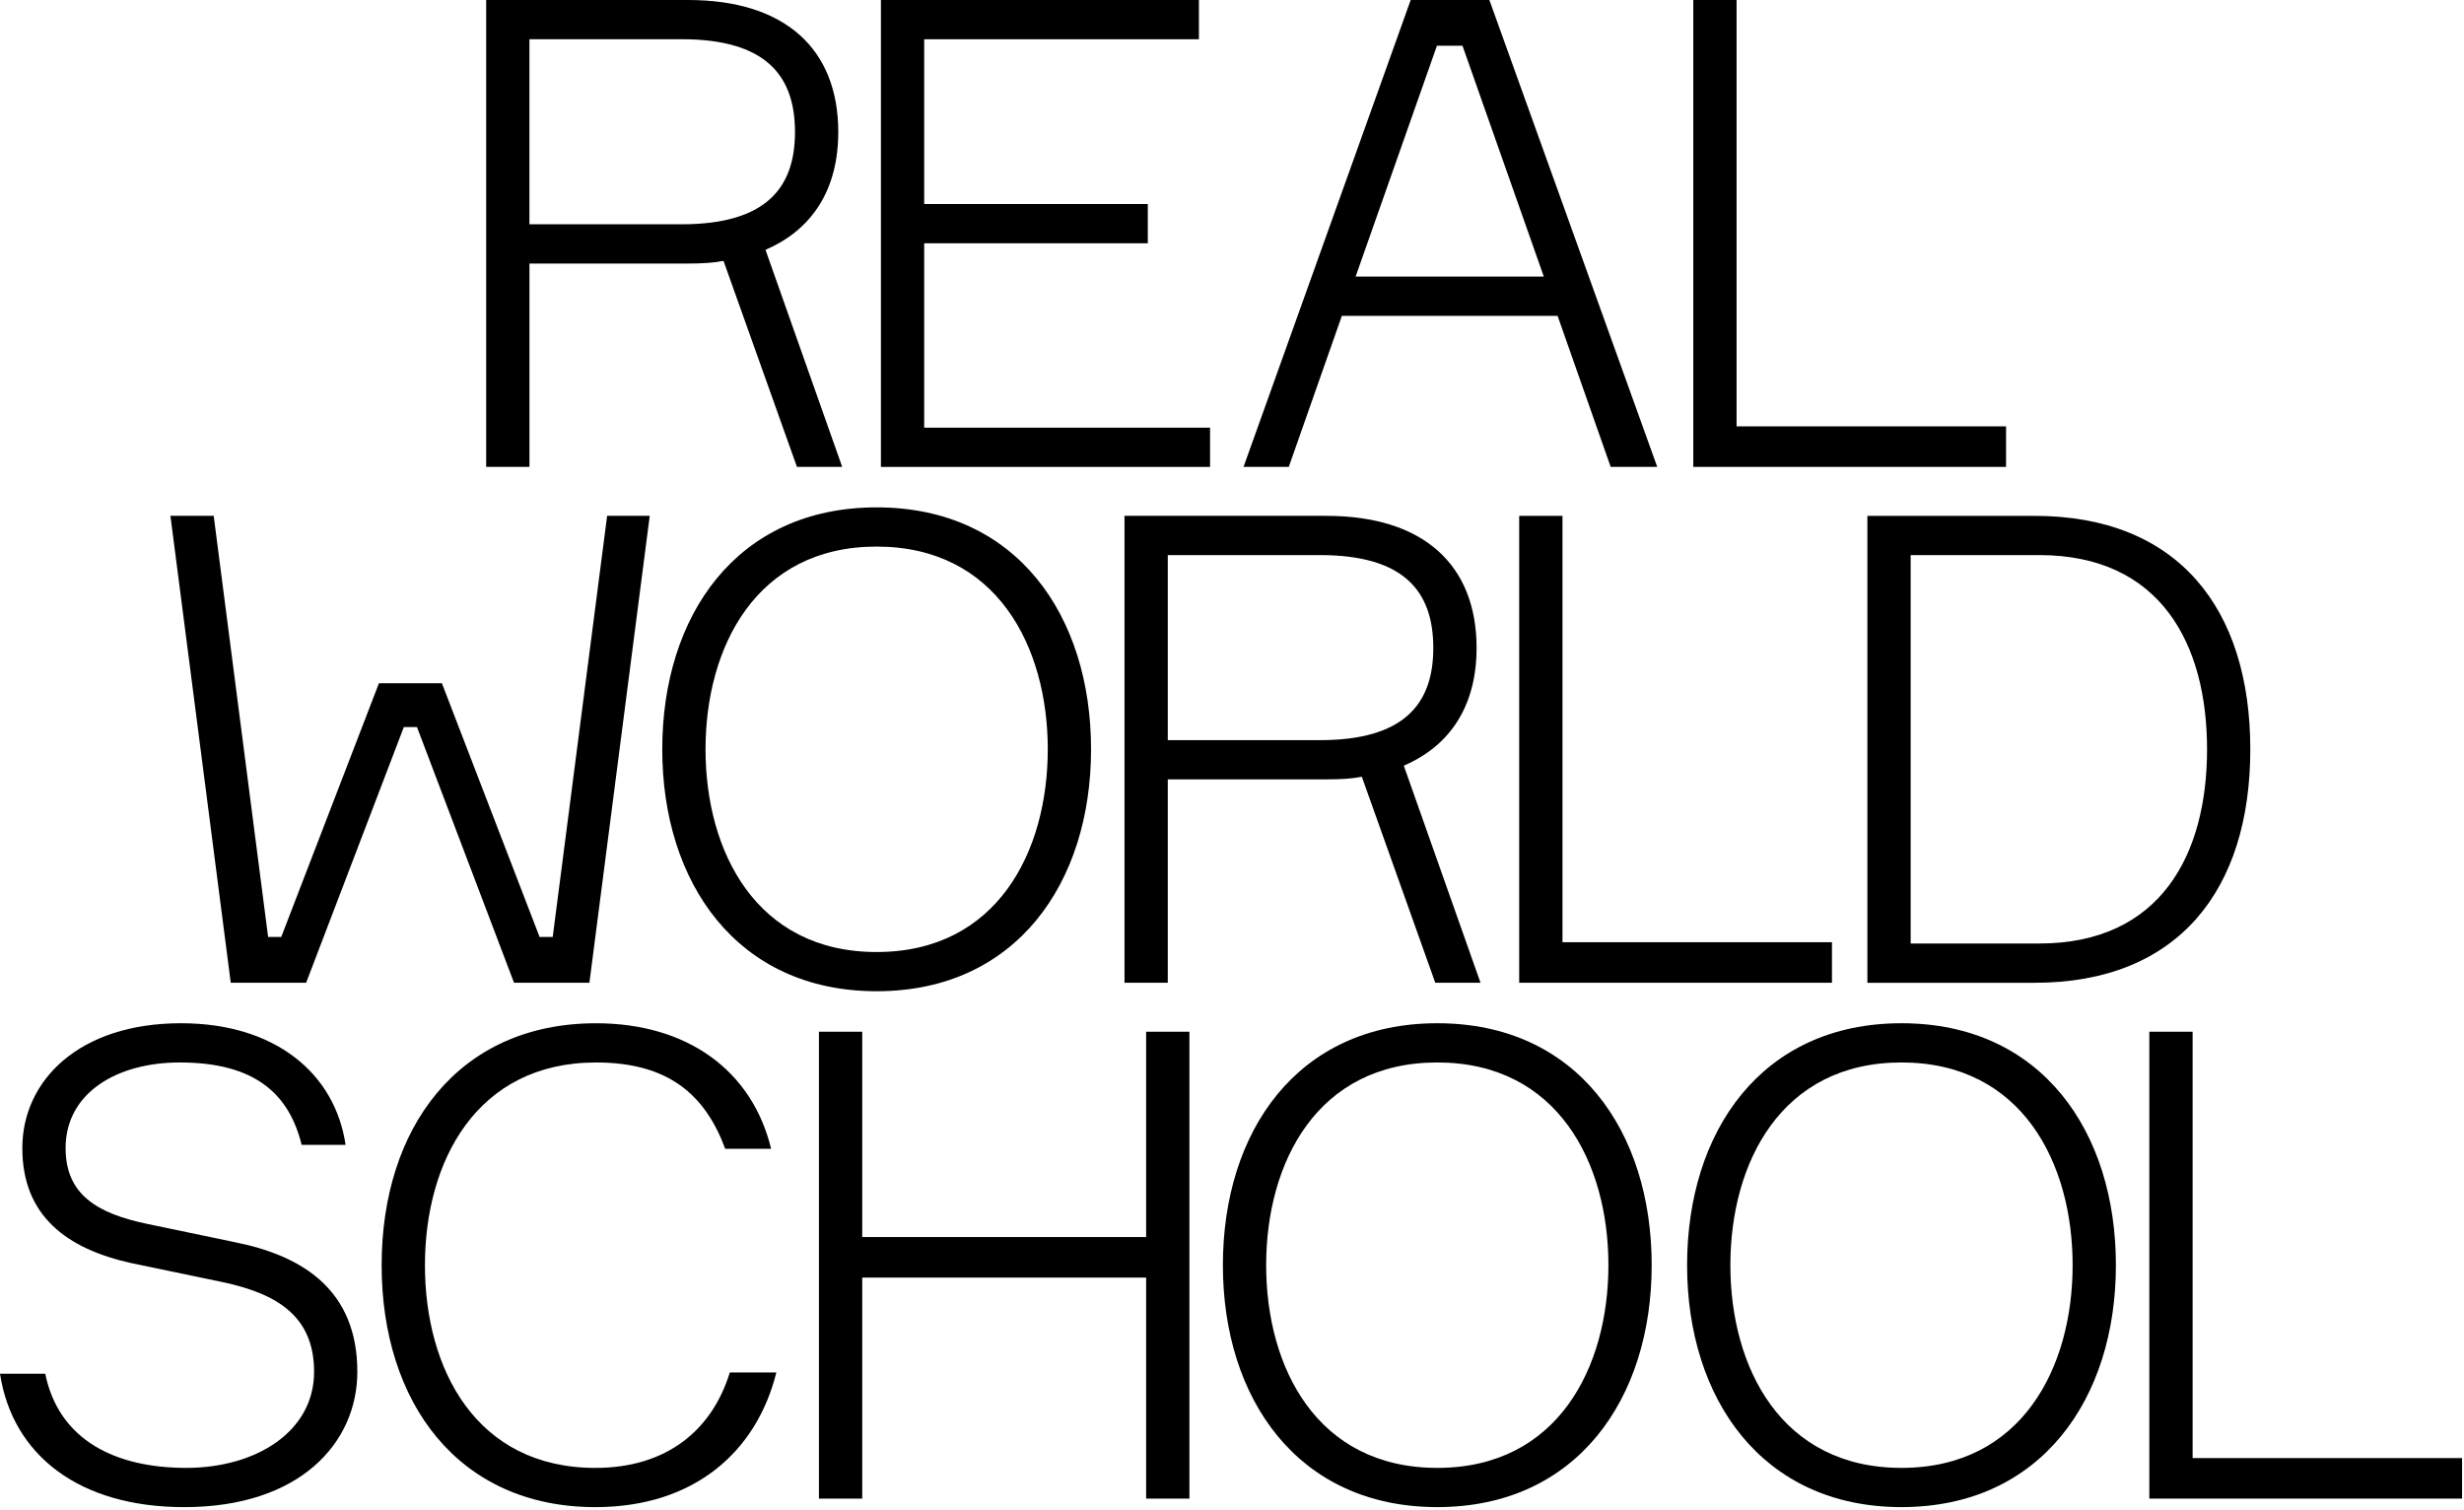
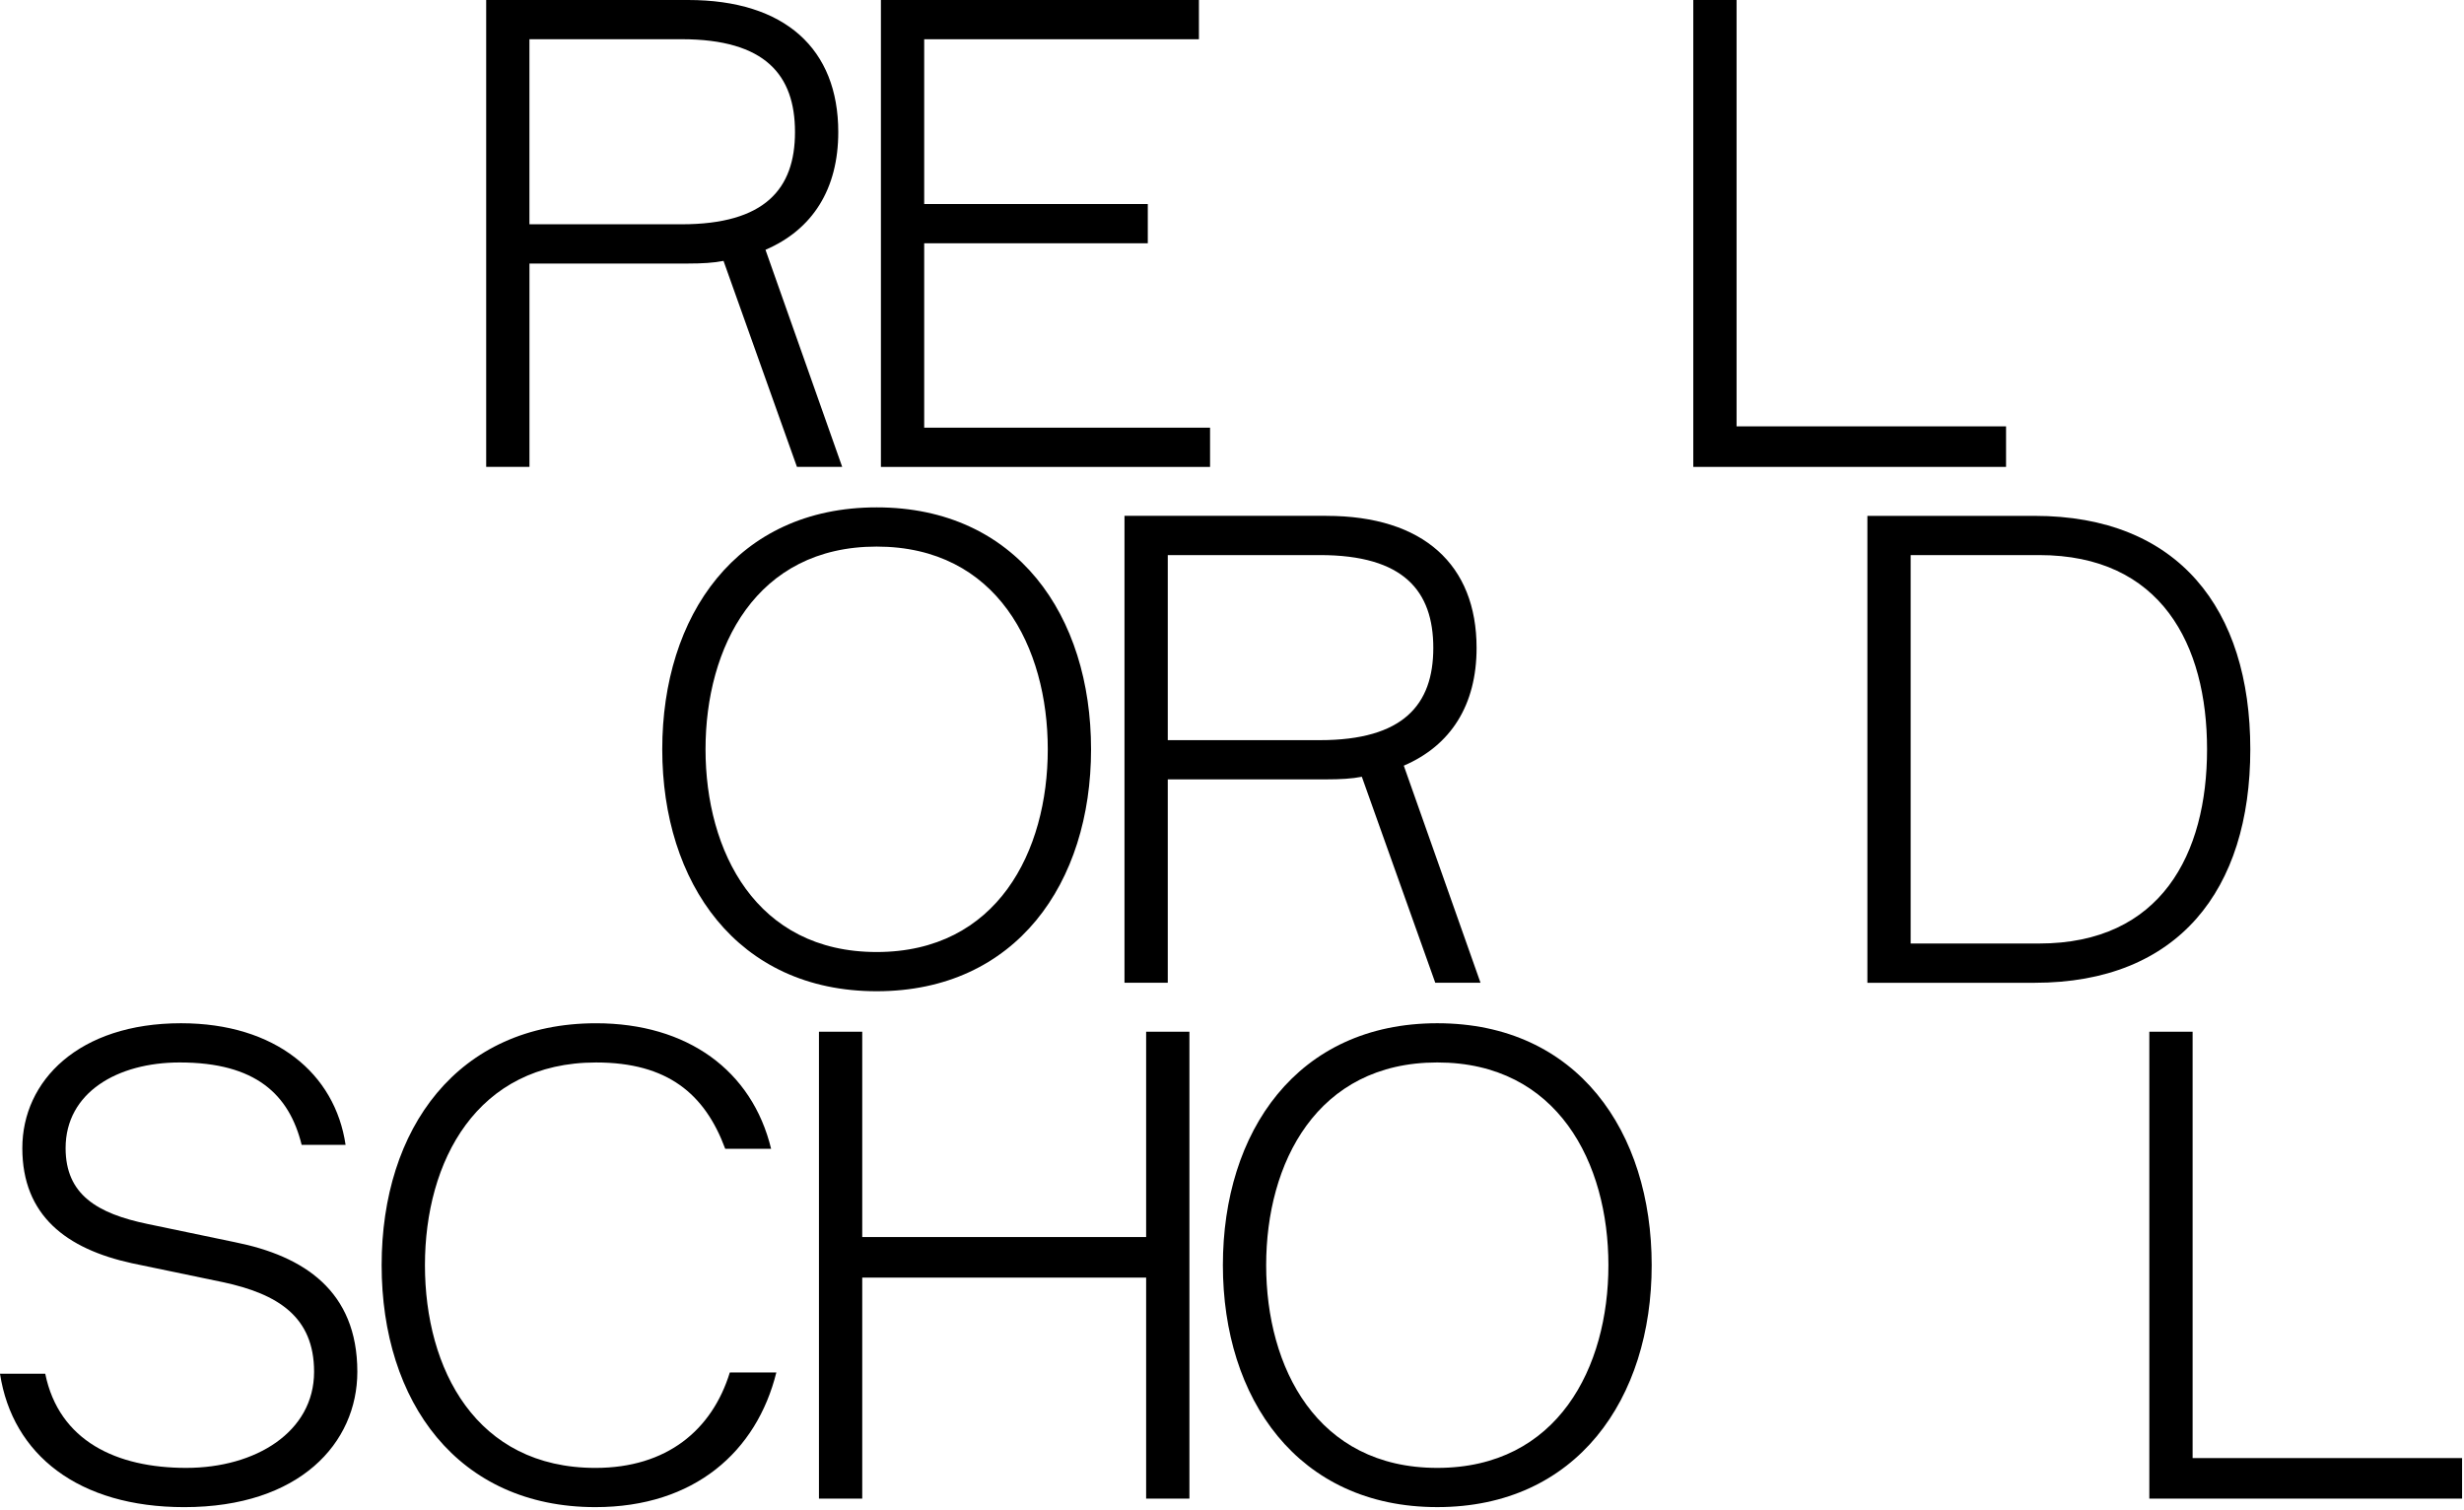
<svg xmlns="http://www.w3.org/2000/svg" width="555" height="340" viewBox="0 0 555 340" fill="none">
  <path d="M154.997 0C176.856 0 188.815 11.044 188.815 29.75C188.815 42.565 183.053 51.695 172.421 56.262L189.7 105.16H179.509L162.97 58.764C160.752 59.205 158.099 59.356 154.997 59.356H119.258V105.16H109.51V0H154.997ZM153.518 50.516C172.276 50.516 179.067 42.565 179.067 29.75C179.067 16.935 172.421 8.833 153.518 8.833H119.251V50.516H153.518Z" fill="black" />
  <path d="M272.558 96.327V105.166H198.42V0H270.05V8.84H208.168V45.955H258.533V54.795H208.168V96.327H272.558Z" fill="black" />
-   <path d="M373.283 105.16H362.796L350.836 71.138H302.247L290.288 105.16H280.098L317.751 0H335.472L373.283 105.16ZM305.349 62.298H347.734L329.419 10.307H323.658L305.343 62.298H305.349Z" fill="black" />
  <path d="M451.851 96.031V105.16H381.402V0H391.151V96.031H451.851Z" fill="black" />
-   <path d="M99.536 153.892L121.54 211.036H124.497L136.753 116.184H146.349L132.76 221.343H115.778L93.919 163.758H90.962L68.958 221.343H51.976L38.387 116.184H48.135L60.391 211.036H63.348L85.352 153.892H99.529H99.536Z" fill="black" />
  <path d="M245.752 168.769C245.752 198.816 228.916 223.261 197.46 223.261C166.005 223.261 149.168 198.809 149.168 168.769C149.168 138.729 165.859 114.277 197.46 114.277C229.061 114.277 245.752 138.729 245.752 168.769ZM236.004 168.769C236.004 145.792 224.632 123.11 197.46 123.11C170.288 123.11 158.916 145.792 158.916 168.769C158.916 191.747 170.288 214.428 197.46 214.428C224.632 214.428 236.004 191.747 236.004 168.769Z" fill="black" />
  <path d="M298.772 116.19C320.631 116.19 332.591 127.235 332.591 145.941C332.591 158.756 326.829 167.885 316.196 172.453L333.475 221.35H323.285L306.745 174.954C304.527 175.395 301.874 175.54 298.772 175.54H263.033V221.343H253.285V116.184H298.772V116.19ZM297.294 166.707C316.051 166.707 322.842 158.756 322.842 145.941C322.842 133.125 316.196 125.023 297.294 125.023H263.033V166.707H297.294Z" fill="black" />
-   <path d="M412.638 212.222V221.351H342.189V116.191H351.938V212.222H412.638Z" fill="black" />
  <path d="M458.277 116.191C490.623 116.191 506.866 137.109 506.866 168.775C506.866 200.44 490.623 221.358 458.277 221.358H420.617V116.198H458.277V116.191ZM459.313 212.511C486.782 212.511 497.124 192.331 497.124 168.768C497.124 145.205 486.789 125.024 459.313 125.024H430.365V212.511H459.313Z" fill="black" />
  <path d="M53.018 279.807C68.376 282.9 80.487 290.707 80.487 308.972C80.487 325.025 67.492 339.459 41.501 339.459C17.721 339.459 2.805 327.677 0 309.413H10.19C13.292 324.584 26.288 330.62 41.943 330.62C57.598 330.62 70.745 322.517 70.745 308.972C70.745 296.598 62.621 291.444 50.219 288.791L29.693 284.52C14.923 281.281 5.029 273.771 5.029 258.6C5.029 243.429 17.728 230.469 40.768 230.469C62.033 230.469 75.478 241.809 77.84 257.863H67.947C65.142 246.522 57.611 239.302 40.478 239.302C26.446 239.302 14.777 246.075 14.777 258.593C14.777 269.052 21.866 273.324 33.237 275.68L53.024 279.807H53.018Z" fill="black" />
  <path d="M174.869 309.114C170.441 326.938 156.409 339.456 134.108 339.456C103.095 339.456 85.961 315.742 85.961 284.965C85.961 254.187 103.095 230.473 134.253 230.473C154.779 230.473 169.405 241.076 173.688 258.749H163.352C158.772 246.375 150.357 239.306 134.26 239.306C107.378 239.306 95.716 261.546 95.716 284.965C95.716 308.383 107.239 330.623 134.114 330.623C150.212 330.623 160.402 322.08 164.389 309.12H174.876L174.869 309.114Z" fill="black" />
  <path d="M267.909 232.379V337.539H258.16V287.759H194.213V337.539H184.465V232.379H194.213V278.624H258.16V232.379H267.909Z" fill="black" />
  <path d="M372.031 284.961C372.031 315.007 355.195 339.452 323.739 339.452C292.284 339.452 275.447 315.001 275.447 284.961C275.447 254.921 292.139 230.469 323.739 230.469C355.34 230.469 372.031 254.921 372.031 284.961ZM362.283 284.961C362.283 261.983 350.912 239.302 323.739 239.302C296.567 239.302 285.195 261.983 285.195 284.961C285.195 307.938 296.567 330.62 323.739 330.62C350.912 330.62 362.283 307.938 362.283 284.961Z" fill="black" />
-   <path d="M476.592 284.961C476.592 315.007 459.755 339.452 428.3 339.452C396.844 339.452 380.008 315.001 380.008 284.961C380.008 254.921 396.699 230.469 428.3 230.469C459.901 230.469 476.592 254.921 476.592 284.961ZM466.844 284.961C466.844 261.983 455.472 239.302 428.3 239.302C401.128 239.302 389.756 261.983 389.756 284.961C389.756 307.938 401.128 330.62 428.3 330.62C455.472 330.62 466.844 307.938 466.844 284.961Z" fill="black" />
  <path d="M554.569 328.409V337.539H484.121V232.379H493.869V328.409H554.569Z" fill="black" />
</svg>